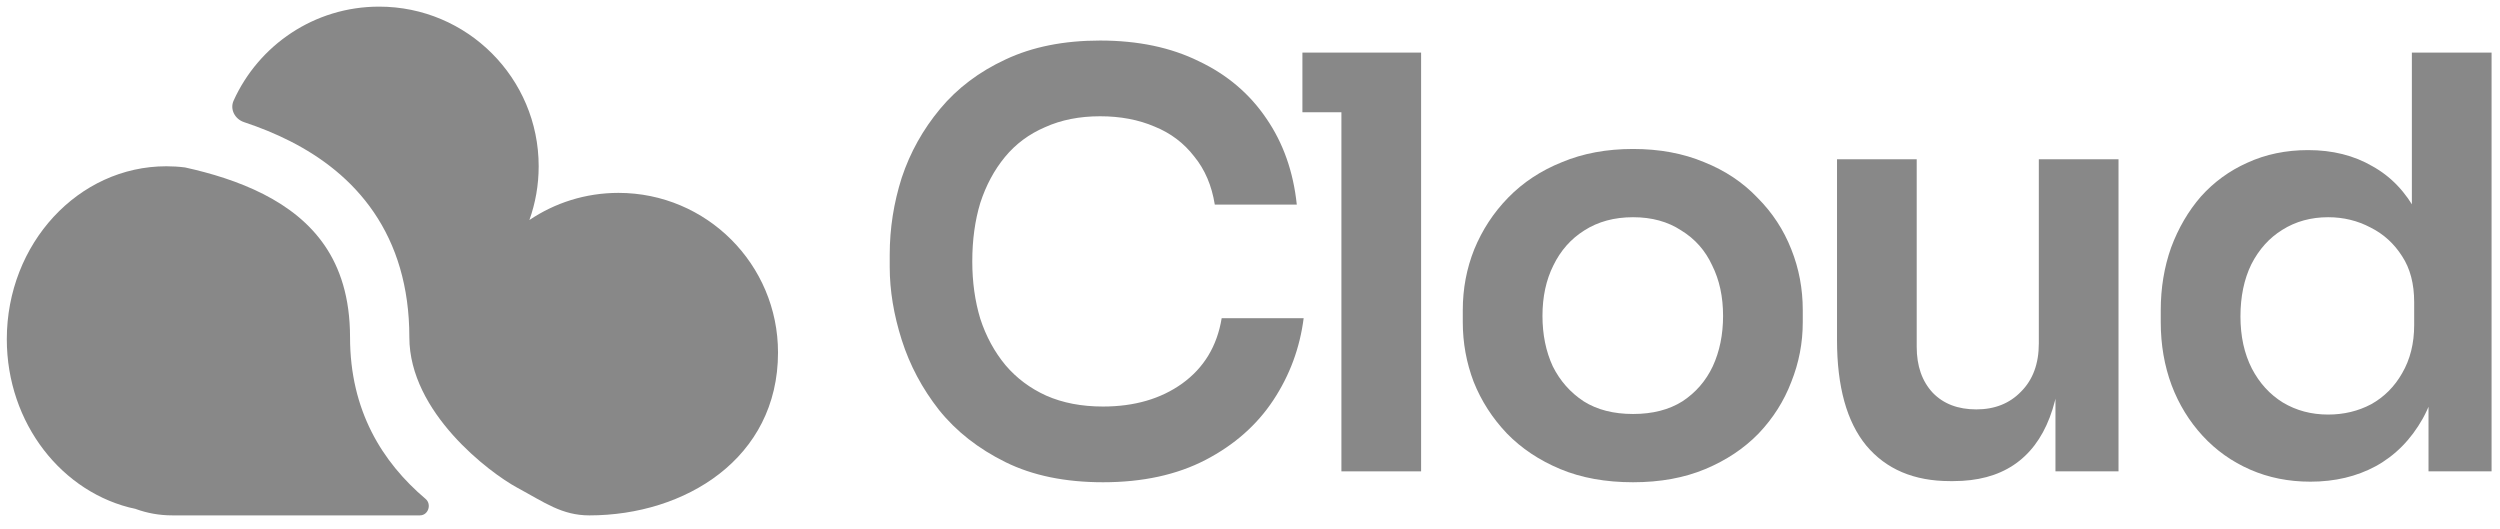
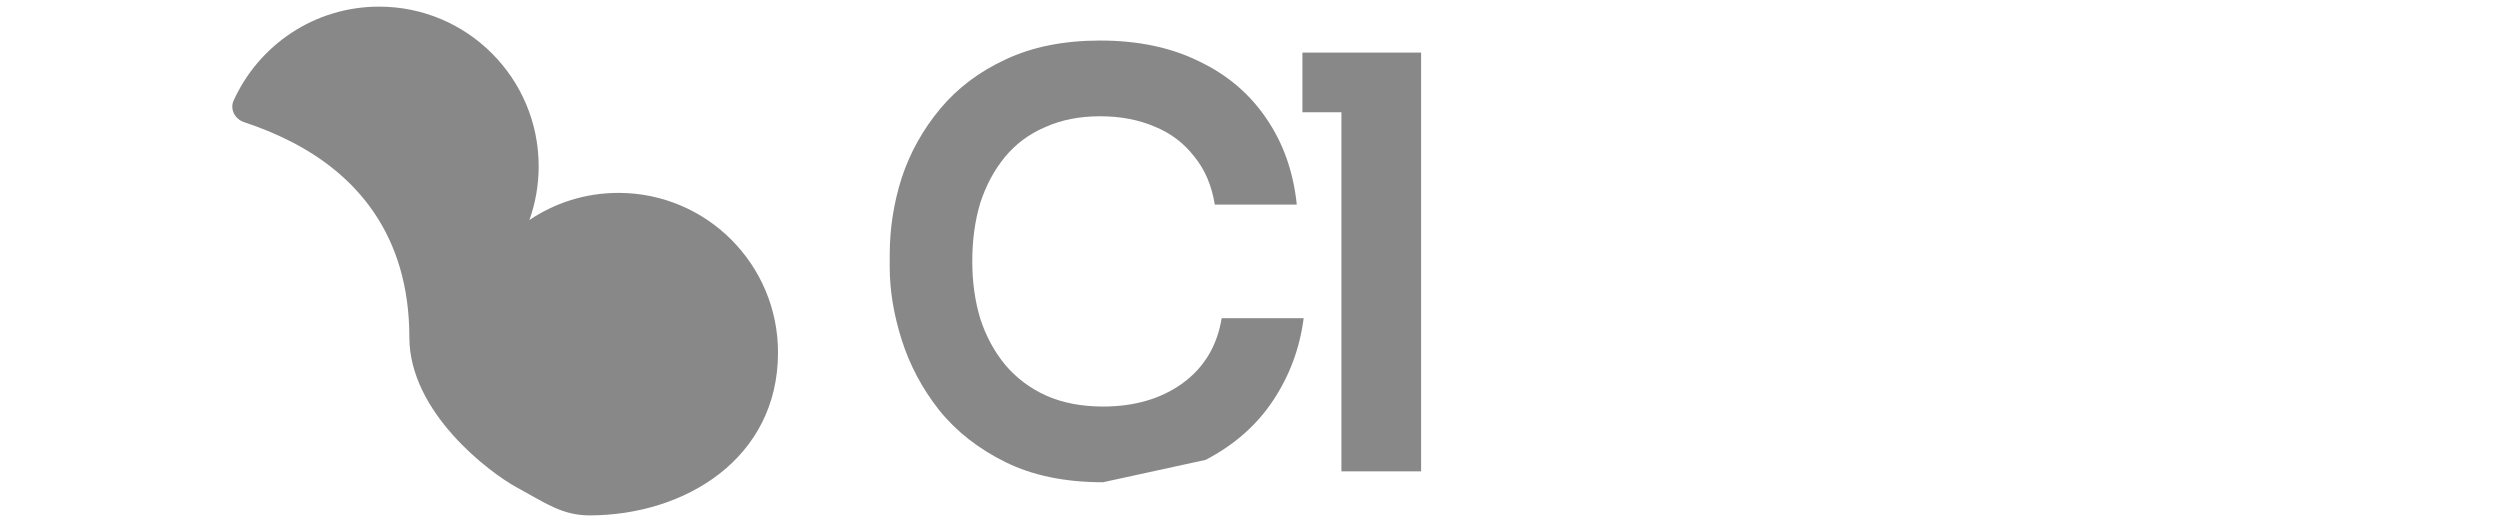
<svg xmlns="http://www.w3.org/2000/svg" width="170" height="36" viewBox="0 0 170 36" fill="none">
-   <path d="M75.004 32.793C72.431 32.793 70.221 32.338 68.376 31.427C66.531 30.517 65.023 29.334 63.853 27.878C62.71 26.422 61.865 24.835 61.319 23.119C60.773 21.402 60.501 19.751 60.501 18.165V17.307C60.501 15.538 60.773 13.796 61.319 12.08C61.891 10.363 62.762 8.803 63.931 7.399C65.101 5.994 66.582 4.876 68.376 4.044C70.195 3.186 72.34 2.757 74.809 2.757C77.382 2.757 79.617 3.225 81.515 4.161C83.438 5.071 84.972 6.371 86.115 8.062C87.259 9.726 87.948 11.677 88.182 13.913H82.606C82.398 12.613 81.931 11.521 81.203 10.636C80.501 9.726 79.604 9.05 78.513 8.608C77.421 8.14 76.186 7.906 74.809 7.906C73.405 7.906 72.158 8.153 71.066 8.647C69.974 9.115 69.065 9.791 68.337 10.675C67.609 11.559 67.05 12.6 66.66 13.796C66.297 14.992 66.115 16.319 66.115 17.775C66.115 19.179 66.297 20.479 66.66 21.676C67.05 22.872 67.622 23.925 68.376 24.835C69.13 25.719 70.052 26.408 71.144 26.903C72.262 27.397 73.548 27.644 75.004 27.644C77.135 27.644 78.929 27.124 80.384 26.084C81.866 25.017 82.762 23.535 83.074 21.637H88.649C88.389 23.665 87.701 25.524 86.583 27.215C85.465 28.905 83.932 30.257 81.983 31.271C80.033 32.286 77.707 32.793 75.004 32.793Z" fill="#888888" />
+   <path d="M75.004 32.793C72.431 32.793 70.221 32.338 68.376 31.427C66.531 30.517 65.023 29.334 63.853 27.878C62.71 26.422 61.865 24.835 61.319 23.119C60.773 21.402 60.501 19.751 60.501 18.165V17.307C60.501 15.538 60.773 13.796 61.319 12.08C61.891 10.363 62.762 8.803 63.931 7.399C65.101 5.994 66.582 4.876 68.376 4.044C70.195 3.186 72.34 2.757 74.809 2.757C77.382 2.757 79.617 3.225 81.515 4.161C83.438 5.071 84.972 6.371 86.115 8.062C87.259 9.726 87.948 11.677 88.182 13.913H82.606C82.398 12.613 81.931 11.521 81.203 10.636C80.501 9.726 79.604 9.05 78.513 8.608C77.421 8.14 76.186 7.906 74.809 7.906C73.405 7.906 72.158 8.153 71.066 8.647C69.974 9.115 69.065 9.791 68.337 10.675C67.609 11.559 67.05 12.6 66.66 13.796C66.297 14.992 66.115 16.319 66.115 17.775C66.115 19.179 66.297 20.479 66.66 21.676C67.05 22.872 67.622 23.925 68.376 24.835C69.13 25.719 70.052 26.408 71.144 26.903C72.262 27.397 73.548 27.644 75.004 27.644C77.135 27.644 78.929 27.124 80.384 26.084C81.866 25.017 82.762 23.535 83.074 21.637H88.649C88.389 23.665 87.701 25.524 86.583 27.215C85.465 28.905 83.932 30.257 81.983 31.271Z" fill="#888888" />
  <path d="M91.216 32.052V3.576H96.635V32.052H91.216ZM88.564 7.633V3.576H96.635V7.633H88.564Z" fill="#888888" />
-   <path d="M111.048 32.793C109.177 32.793 107.526 32.494 106.097 31.896C104.667 31.298 103.459 30.491 102.471 29.477C101.483 28.437 100.729 27.267 100.21 25.967C99.716 24.666 99.469 23.314 99.469 21.91V21.091C99.469 19.634 99.729 18.256 100.249 16.956C100.794 15.63 101.561 14.459 102.549 13.445C103.563 12.405 104.784 11.599 106.214 11.027C107.643 10.428 109.255 10.13 111.048 10.13C112.841 10.13 114.453 10.428 115.883 11.027C117.312 11.599 118.521 12.405 119.508 13.445C120.522 14.459 121.289 15.63 121.809 16.956C122.329 18.256 122.588 19.634 122.588 21.091V21.91C122.588 23.314 122.329 24.666 121.809 25.967C121.315 27.267 120.574 28.437 119.586 29.477C118.599 30.491 117.39 31.298 115.961 31.896C114.531 32.494 112.894 32.793 111.048 32.793ZM111.048 28.151C112.374 28.151 113.491 27.865 114.401 27.293C115.311 26.695 115.999 25.902 116.467 24.913C116.935 23.899 117.169 22.755 117.169 21.481C117.169 20.18 116.922 19.036 116.428 18.048C115.961 17.034 115.259 16.241 114.323 15.669C113.413 15.07 112.322 14.771 111.048 14.771C109.775 14.771 108.67 15.07 107.734 15.669C106.824 16.241 106.123 17.034 105.629 18.048C105.135 19.036 104.888 20.18 104.888 21.481C104.888 22.755 105.122 23.899 105.59 24.913C106.084 25.902 106.786 26.695 107.695 27.293C108.605 27.865 109.723 28.151 111.048 28.151Z" fill="#888888" />
-   <path d="M132.597 32.715C130.154 32.715 128.256 31.909 126.905 30.297C125.579 28.684 124.917 26.292 124.917 23.119V10.832H130.336V23.587C130.336 24.887 130.7 25.928 131.427 26.708C132.155 27.462 133.143 27.839 134.39 27.839C135.638 27.839 136.652 27.436 137.431 26.63C138.237 25.824 138.64 24.732 138.64 23.353V10.832H144.059V32.052H139.771V23.041H140.2C140.2 25.174 139.927 26.955 139.381 28.385C138.835 29.816 138.016 30.895 136.925 31.623C135.833 32.351 134.468 32.715 132.831 32.715H132.597Z" fill="#888888" />
-   <path d="M157.107 32.754C155.626 32.754 154.261 32.481 153.014 31.935C151.766 31.389 150.687 30.621 149.777 29.633C148.868 28.645 148.166 27.501 147.672 26.201C147.178 24.874 146.931 23.444 146.931 21.91V21.091C146.931 19.582 147.165 18.165 147.633 16.839C148.127 15.512 148.803 14.355 149.66 13.367C150.544 12.379 151.596 11.612 152.818 11.066C154.066 10.493 155.444 10.207 156.952 10.207C158.614 10.207 160.071 10.572 161.318 11.3C162.591 12.002 163.604 13.068 164.359 14.498C165.112 15.929 165.528 17.723 165.607 19.881L164.007 18.009V3.576H169.427V32.052H165.139V23.041H166.074C165.996 25.199 165.554 27.007 164.748 28.463C163.943 29.893 162.877 30.973 161.551 31.701C160.252 32.403 158.77 32.754 157.107 32.754ZM158.315 28.19C159.381 28.19 160.356 27.956 161.24 27.488C162.124 26.994 162.826 26.292 163.344 25.381C163.891 24.445 164.164 23.353 164.164 22.105V20.545C164.164 19.296 163.891 18.256 163.344 17.424C162.799 16.566 162.085 15.916 161.201 15.473C160.317 15.005 159.355 14.771 158.315 14.771C157.146 14.771 156.107 15.057 155.196 15.63C154.312 16.176 153.61 16.956 153.092 17.97C152.597 18.984 152.351 20.167 152.351 21.52C152.351 22.872 152.611 24.055 153.131 25.069C153.649 26.058 154.351 26.825 155.235 27.371C156.145 27.917 157.171 28.19 158.315 28.19Z" fill="#888888" />
  <path d="M40.083 35.046C38.211 35.046 37.057 34.181 35.172 33.163C33.287 32.144 27.836 28.043 27.836 22.938C27.836 19.475 26.944 16.674 25.424 14.441C23.916 12.226 21.873 10.691 19.747 9.608C18.723 9.086 17.657 8.659 16.596 8.306C15.977 8.101 15.618 7.436 15.886 6.842C17.588 3.073 21.377 0.451 25.779 0.451C31.772 0.451 36.63 5.311 36.63 11.306C36.63 12.589 36.407 13.82 35.999 14.962C37.729 13.796 39.812 13.116 42.055 13.116C48.047 13.116 52.905 17.976 52.905 23.972C52.905 31.189 46.566 35.046 40.083 35.046Z" fill="#888888" />
-   <path d="M0.463 23.066C0.463 28.789 4.233 33.557 9.229 34.61C10 34.892 10.832 35.045 11.7 35.045H28.558C29.124 35.045 29.37 34.289 28.938 33.924C25.992 31.43 23.803 27.915 23.803 22.937C23.803 20.202 23.11 18.21 22.091 16.713C21.059 15.198 19.609 14.066 17.917 13.203C16.209 12.333 14.355 11.779 12.584 11.386C12.167 11.333 11.743 11.306 11.313 11.306C5.32 11.306 0.463 16.571 0.463 23.066Z" fill="#888888" />
</svg>